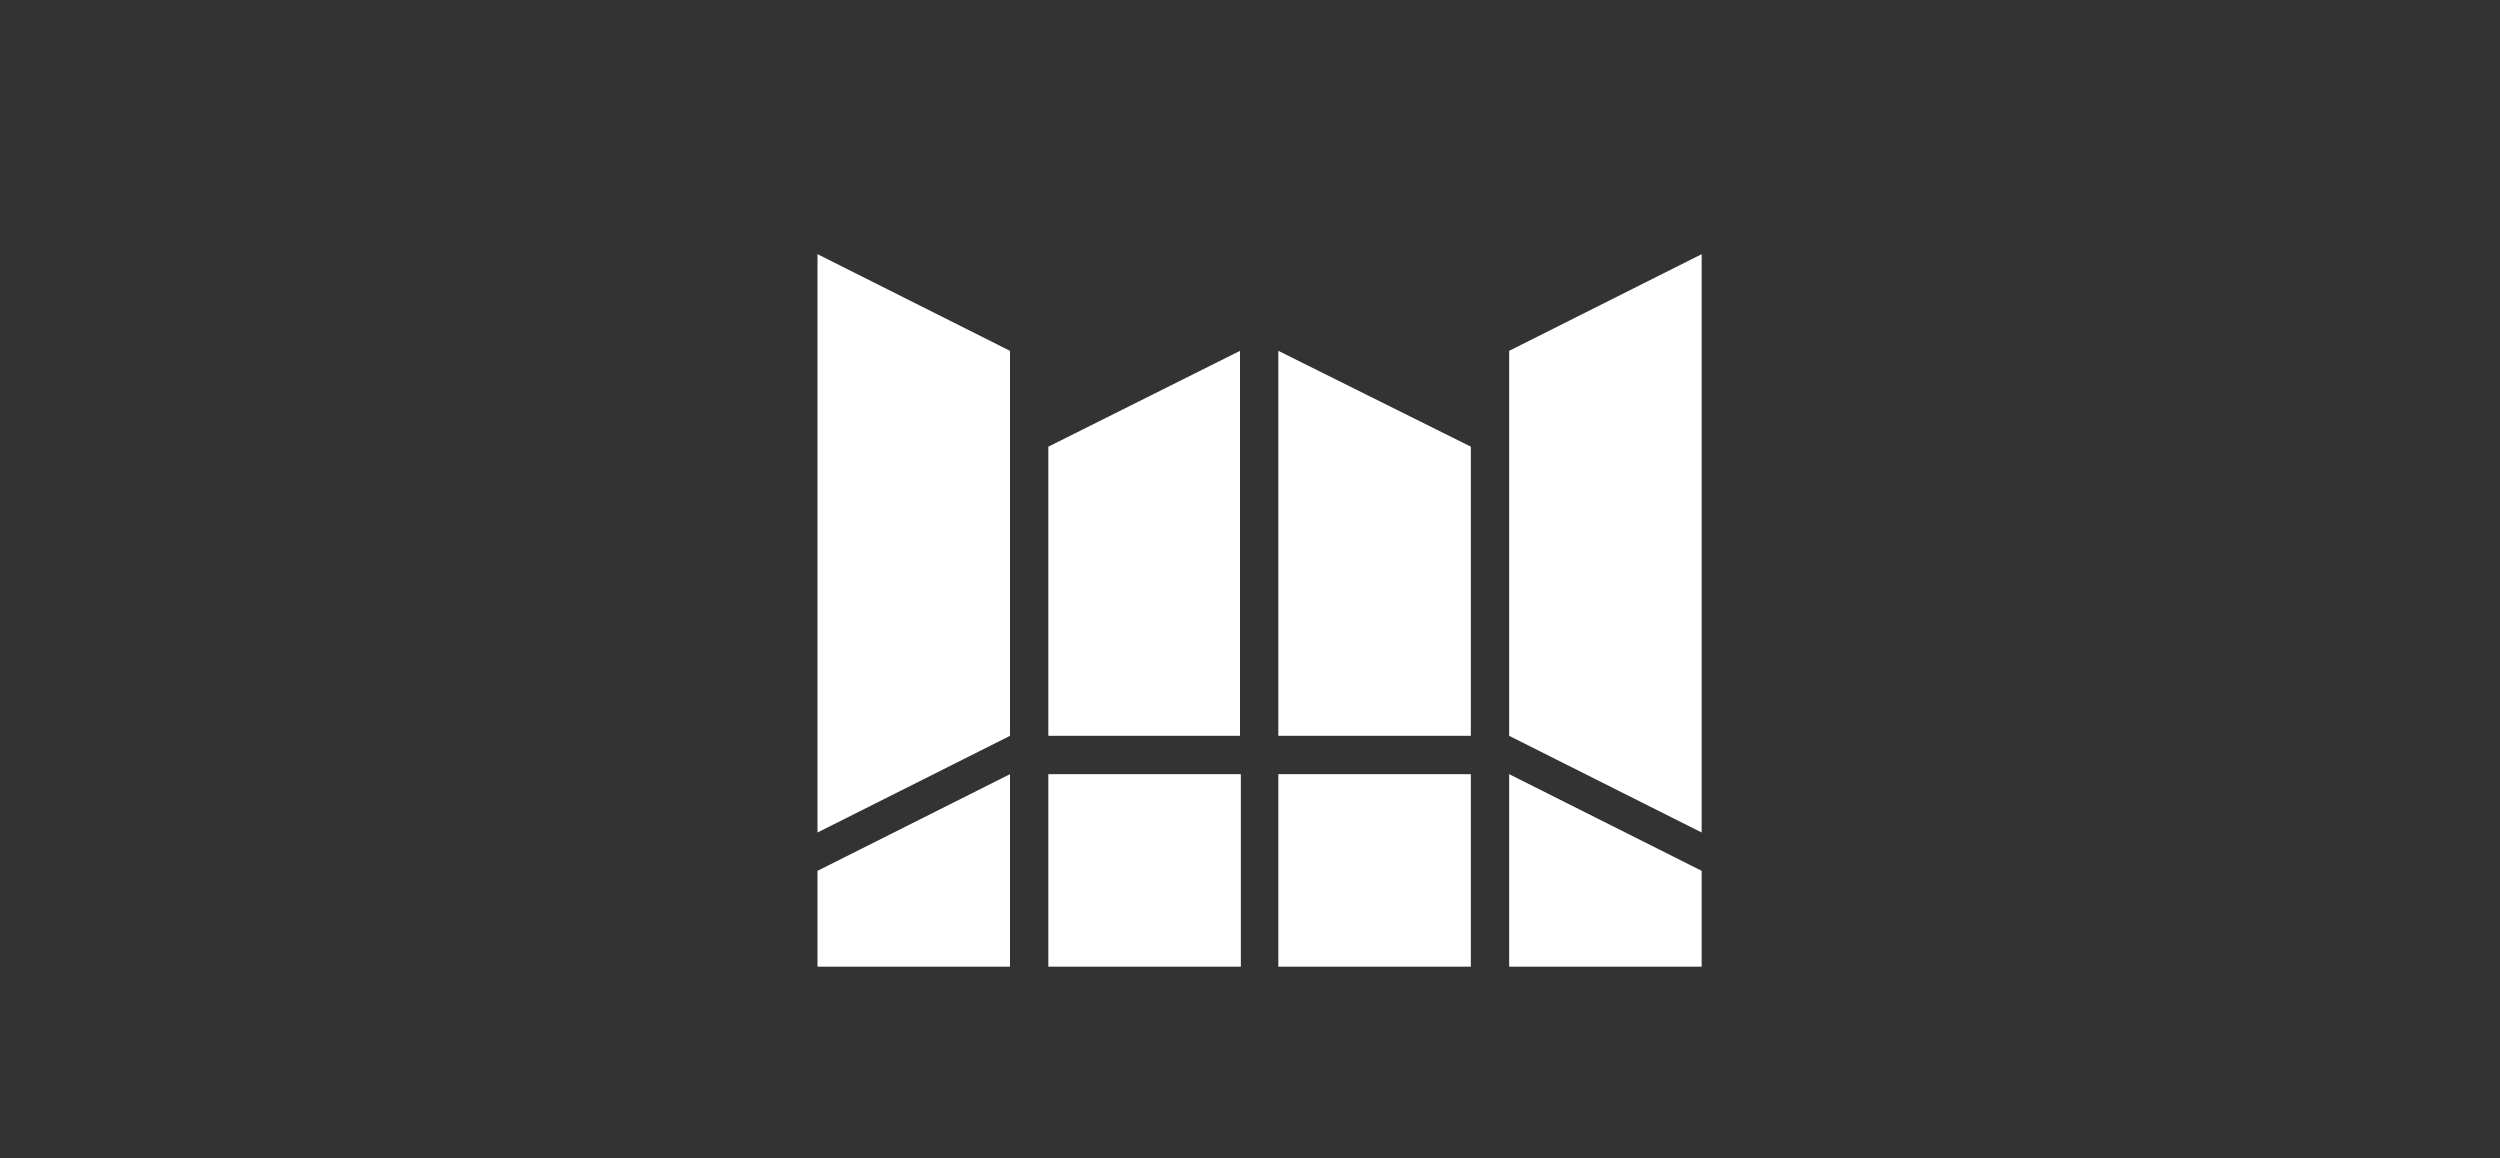
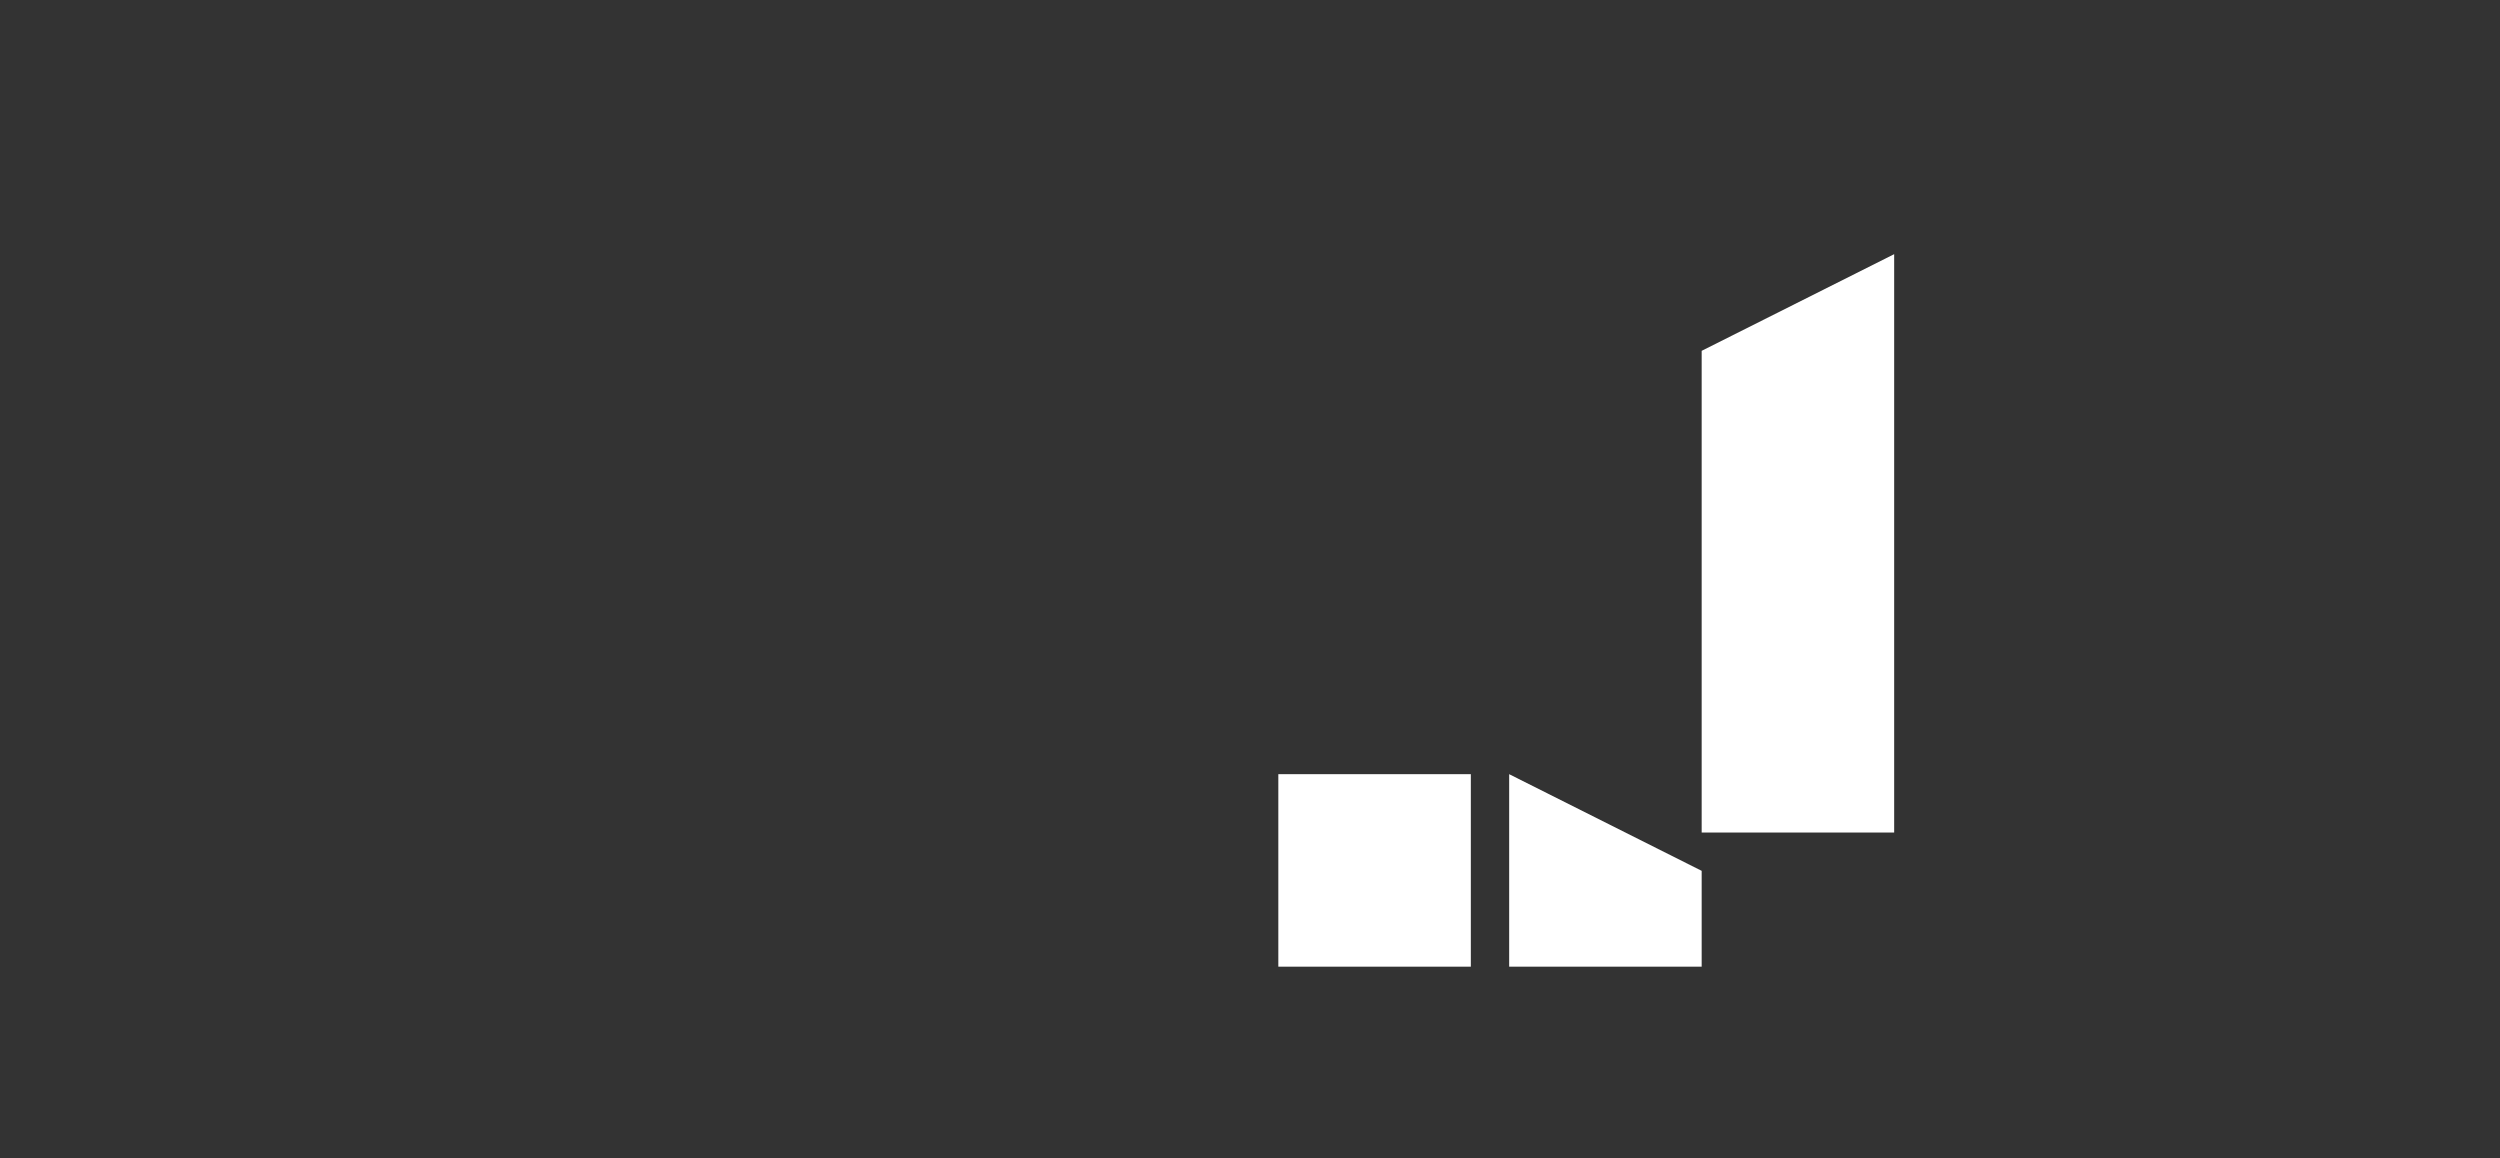
<svg xmlns="http://www.w3.org/2000/svg" version="1.1" id="Laag_1" x="0px" y="0px" width="300px" height="139px" viewBox="0 0 300 139" style="enable-background:new 0 0 300 139;" xml:space="preserve">
  <rect x="0" y="0" width="300" height="139" fill="#333333" stroke="none" />
  <style type="text/css">
	.st0{fill:#FFFFFF;}
</style>
  <g>
-     <path class="st0" d="M121.2,88.3L98.1,99.9V30.5l23.1,11.6V88.3z" />
-     <path class="st0" d="M148.8,88.3h-23V53.6l23-11.5V88.3z" />
-     <path class="st0" d="M176.5,88.3h-23.1V42.1l23.1,11.5V88.3z" />
-     <path class="st0" d="M204.2,99.9l-23.1-11.6V42.1l23.1-11.6V99.9z" />
+     <path class="st0" d="M204.2,99.9V42.1l23.1-11.6V99.9z" />
  </g>
-   <path class="st0" d="M98.1,116h23.1V92.9l-23.1,11.6V116z" />
-   <path class="st0" d="M125.8,92.9h23.1V116h-23.1L125.8,92.9z" />
  <path class="st0" d="M153.4,92.9h23.1V116h-23.1V92.9z" />
  <path class="st0" d="M181.1,116h23.1v-11.5l-23.1-11.6V116z" />
</svg>